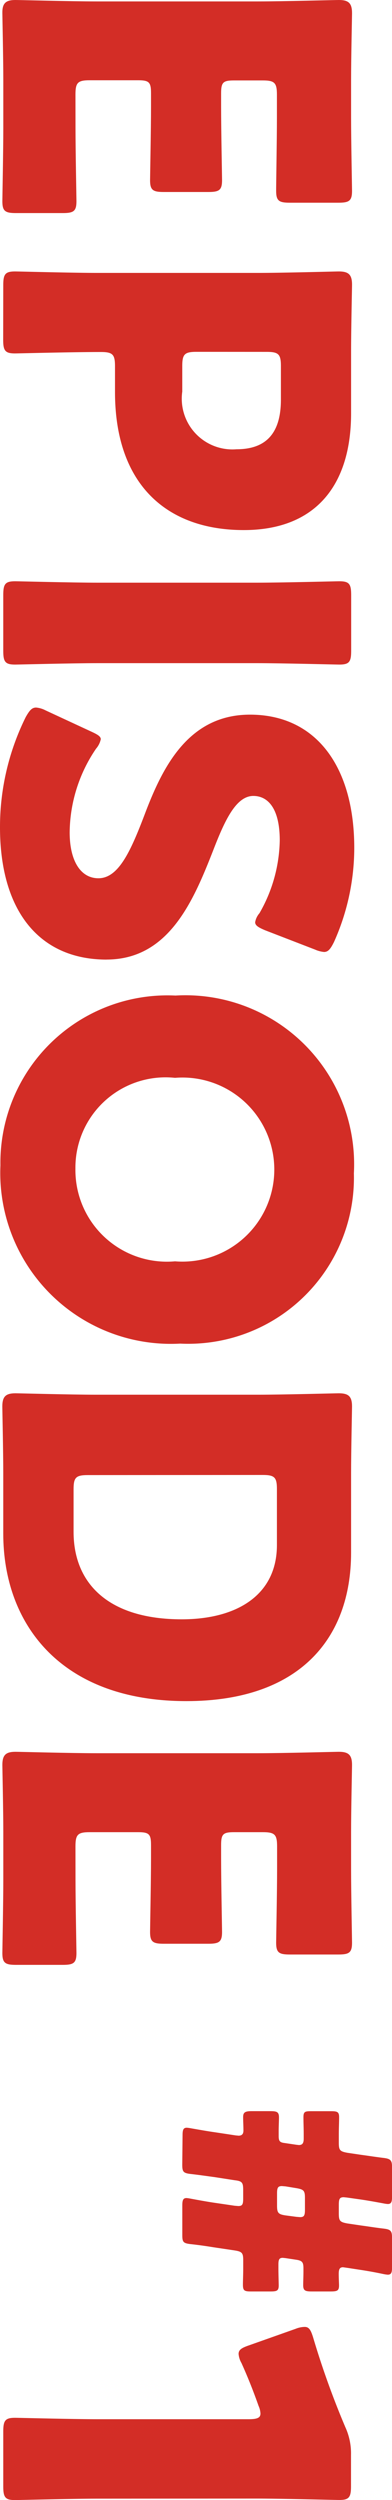
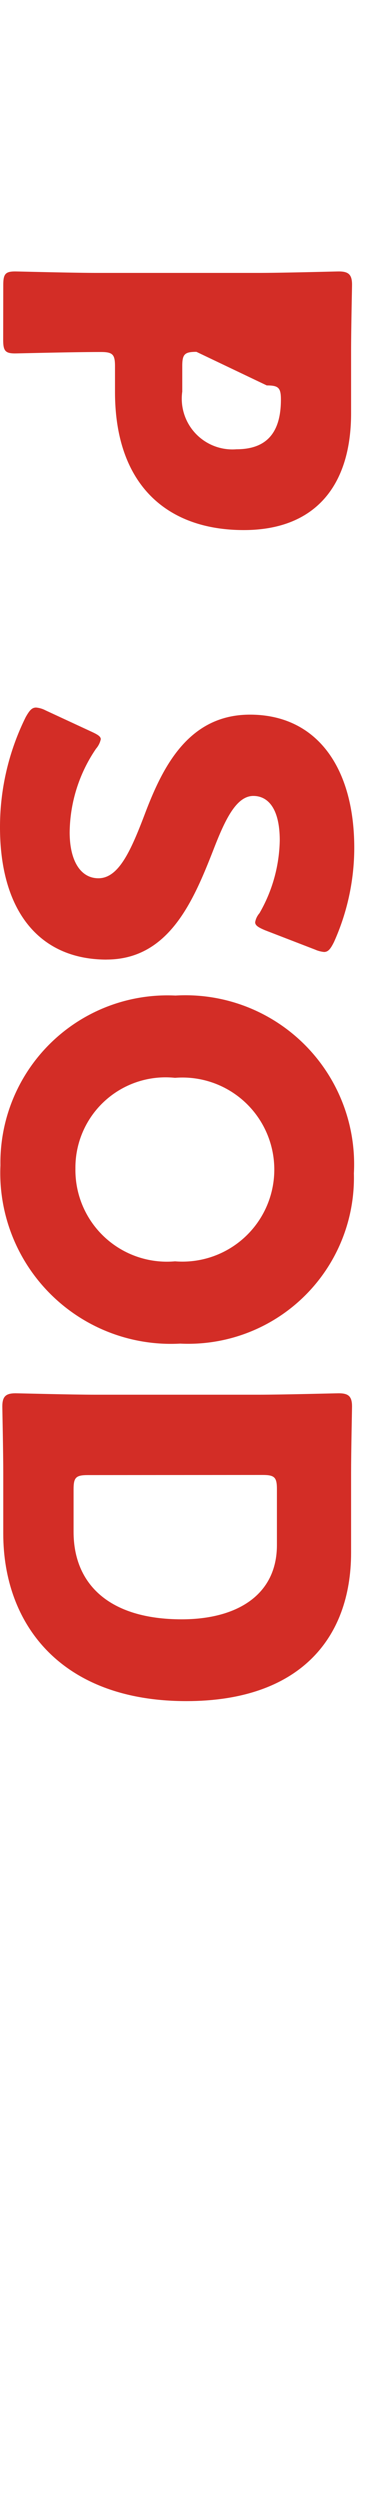
<svg xmlns="http://www.w3.org/2000/svg" width="9.132" height="58.125">
  <g data-name="グループ 675" fill="#d32d26">
-     <path data-name="パス 9226" d="M1.759 2.979c0 .517.022 1.628.022 1.7 0 .231-.066.275-.319.275H.374c-.253 0-.319-.044-.319-.275 0-.077.022-1.187.022-1.7V1.858C.077 1.352.055.385.055.308.051.077.131 0 .362 0c.077 0 1.3.033 1.88.033h3.771c.582 0 1.8-.033 1.88-.033.231 0 .308.077.308.308 0 .077-.022 1.044-.022 1.55v.88c0 .517.022 1.627.022 1.7 0 .231-.066.275-.318.275H6.751c-.253 0-.318-.044-.318-.275-.002-.073.018-1.184.018-1.7V2.2c0-.275-.055-.33-.33-.33h-.67c-.253 0-.3.044-.3.3v.319c0 .517.022 1.627.022 1.7 0 .231-.066.275-.319.275H3.815c-.253 0-.319-.044-.319-.275 0-.077.022-1.187.022-1.7v-.323c0-.253-.044-.3-.3-.3h-1.13c-.275 0-.33.055-.33.33z" />
-     <path data-name="パス 9227" d="M.076 6.63c0-.253.044-.319.275-.319.077 0 1.341.034 1.924.034h3.738c.583 0 1.8-.034 1.88-.034.231 0 .308.077.308.308 0 .077-.022 1.044-.022 1.55v1.44c0 1.682-.836 2.715-2.5 2.715-1.781 0-3-1.045-3-3.21v-.6c0-.275-.055-.33-.33-.33-.671 0-1.924.033-2 .033-.231 0-.275-.066-.275-.318zm4.5 1.55c-.275 0-.33.055-.33.33v.594a1.18 1.18 0 001.264 1.341c.66 0 1.034-.341 1.034-1.154v-.78c0-.275-.055-.33-.33-.33z" />
-     <path data-name="パス 9228" d="M.076 13.833c0-.253.044-.319.275-.319.077 0 1.341.033 1.924.033h3.707c.583 0 1.847-.033 1.924-.033.231 0 .275.066.275.319v1.3c0 .253-.044.318-.275.318-.077 0-1.341-.033-1.924-.033H2.275c-.583 0-1.847.033-1.924.033-.231 0-.275-.066-.275-.318z" />
+     <path data-name="パス 9227" d="M.076 6.63c0-.253.044-.319.275-.319.077 0 1.341.034 1.924.034h3.738c.583 0 1.8-.034 1.88-.034.231 0 .308.077.308.308 0 .077-.022 1.044-.022 1.55v1.44c0 1.682-.836 2.715-2.5 2.715-1.781 0-3-1.045-3-3.21v-.6c0-.275-.055-.33-.33-.33-.671 0-1.924.033-2 .033-.231 0-.275-.066-.275-.318zm4.5 1.55c-.275 0-.33.055-.33.33v.594a1.18 1.18 0 001.264 1.341c.66 0 1.034-.341 1.034-1.154c0-.275-.055-.33-.33-.33z" />
    <path data-name="パス 9229" d="M2.485 22.31C.924 22.31 0 21.189 0 19.232a5.751 5.751 0 01.6-2.562c.088-.154.143-.22.242-.22a.592.592 0 01.22.066l1.066.494c.143.066.22.111.22.176a.494.494 0 01-.11.22 3.508 3.508 0 00-.615 1.946c0 .659.253 1.067.67 1.067.484 0 .77-.671 1.111-1.573.4-1.033 1-2.231 2.419-2.231 1.55 0 2.43 1.22 2.43 3.1a5.347 5.347 0 01-.473 2.188c-.077.153-.132.23-.231.23a.672.672 0 01-.208-.055l-1.166-.45c-.154-.066-.231-.11-.231-.187a.426.426 0 01.1-.209 3.5 3.5 0 00.473-1.693c0-.759-.286-1.034-.615-1.034-.407 0-.671.583-.935 1.264-.462 1.177-1.034 2.54-2.485 2.54" />
    <path data-name="パス 9230" d="M4.199 31.238A3.974 3.974 0 01.01 27.093a3.891 3.891 0 014.078-3.947 3.929 3.929 0 014.156 4.134 3.86 3.86 0 01-4.046 3.958m-.121-6.179a2.1 2.1 0 00-2.32 2.111 2.131 2.131 0 002.32 2.155 2.14 2.14 0 100-4.266" />
    <path data-name="パス 9231" d="M.076 34.251c0-.506-.022-1.473-.022-1.55 0-.231.077-.308.308-.308.077 0 1.3.033 1.88.033h3.771c.582 0 1.8-.033 1.88-.033.231 0 .308.077.308.308 0 .077-.022 1.044-.022 1.55v1.847c0 2.023-1.231 3.452-3.837 3.452-2.925 0-4.266-1.792-4.266-3.892zm1.968.044c-.275 0-.33.055-.33.33v.989c0 1.221.836 2.034 2.518 2.034 1.297 0 2.219-.572 2.219-1.726v-1.3c0-.275-.055-.33-.33-.33z" />
-     <path data-name="パス 9232" d="M1.759 43.707c0 .517.022 1.628.022 1.7 0 .231-.066.275-.319.275H.374c-.253 0-.319-.044-.319-.275 0-.077.022-1.187.022-1.7v-1.121c0-.506-.022-1.473-.022-1.55 0-.231.077-.308.308-.308.077 0 1.3.033 1.88.033h3.77c.582 0 1.8-.033 1.88-.033.231 0 .308.077.308.308 0 .077-.022 1.044-.022 1.55v.88c0 .517.022 1.627.022 1.7 0 .231-.066.275-.318.275H6.751c-.253 0-.318-.044-.318-.275 0-.077.022-1.187.022-1.7v-.539c0-.275-.055-.33-.33-.33h-.674c-.253 0-.3.044-.3.3v.319c0 .517.022 1.627.022 1.7 0 .23-.066.275-.319.275H3.815c-.253 0-.319-.044-.319-.275 0-.077.022-1.187.022-1.7v-.319c0-.253-.044-.3-.3-.3h-1.13c-.275 0-.33.055-.33.33z" />
-     <path data-name="パス 9233" d="M4.253 49.64c0-.126.02-.172.1-.172a.853.853 0 01.093.013c.192.033.371.066.563.093l.483.073.066.006c.073 0 .113-.034.113-.12 0-.112-.007-.205-.007-.311s.04-.139.192-.139h.443c.152 0 .2.019.2.145 0 .074-.007.213-.007.318v.119c0 .12.033.146.139.159l.271.04.06.007c.079 0 .113-.04.113-.146v-.111c0-.133-.006-.259-.006-.391s.039-.139.185-.139h.461c.146 0 .185.019.185.139s-.007.258-.007.391v.205c0 .172.026.2.2.232l.311.046c.192.026.364.053.529.073s.2.053.2.219v.681c0 .126-.02.172-.1.172a.679.679 0 01-.093-.013c-.179-.033-.357-.066-.536-.092l-.325-.046-.073-.007c-.092 0-.113.04-.113.172v.206c0 .172.026.2.2.232l.311.046c.192.026.357.053.529.073s.2.053.2.225v.675c0 .126-.02.172-.1.172a.821.821 0 01-.093-.013 9 9 0 00-.549-.1l-.3-.046-.1-.014c-.073 0-.1.04-.1.153s.007.218.007.271c0 .119-.04.139-.192.139h-.443c-.153 0-.2-.02-.2-.146 0-.073.006-.211.006-.317v-.073c0-.139-.026-.178-.158-.2l-.265-.04-.06-.006c-.079 0-.1.039-.1.153v.1c0 .132.007.318.007.39 0 .119-.04.139-.186.139h-.463c-.152 0-.185-.02-.185-.159 0-.086.007-.238.007-.371v-.192c0-.172-.026-.205-.2-.232l-.49-.073c-.159-.026-.344-.053-.529-.073s-.2-.053-.2-.218v-.682c0-.125.02-.172.1-.172a.9.9 0 01.093.014c.179.033.357.066.536.093l.49.072.086.007c.093 0 .113-.039.113-.172v-.203c0-.172-.026-.206-.2-.225l-.463-.072c-.2-.027-.378-.053-.556-.073s-.2-.053-.2-.218zm2.4 1.192l-.086-.007c-.093 0-.113.04-.113.172v.278c0 .172.026.206.2.232l.251.033.086.007c.093 0 .113-.039.113-.172v-.271c0-.172-.026-.2-.2-.231z" />
-     <path data-name="パス 9234" d="M2.275 58.092c-.583 0-1.847.033-1.924.033-.231 0-.275-.066-.275-.318v-1.276c0-.253.044-.319.275-.319.077 0 1.341.033 1.924.033h3.518c.2 0 .275-.033.275-.132a.489.489 0 00-.044-.176c-.132-.374-.264-.7-.4-1a.5.5 0 01-.066-.209c0-.1.077-.143.242-.2l1.088-.385a.587.587 0 01.209-.044c.1 0 .143.066.2.253a19.68 19.68 0 00.748 2.078 1.463 1.463 0 01.132.649v.726c0 .253-.044.318-.275.318-.077 0-1.341-.033-1.924-.033z" />
  </g>
</svg>